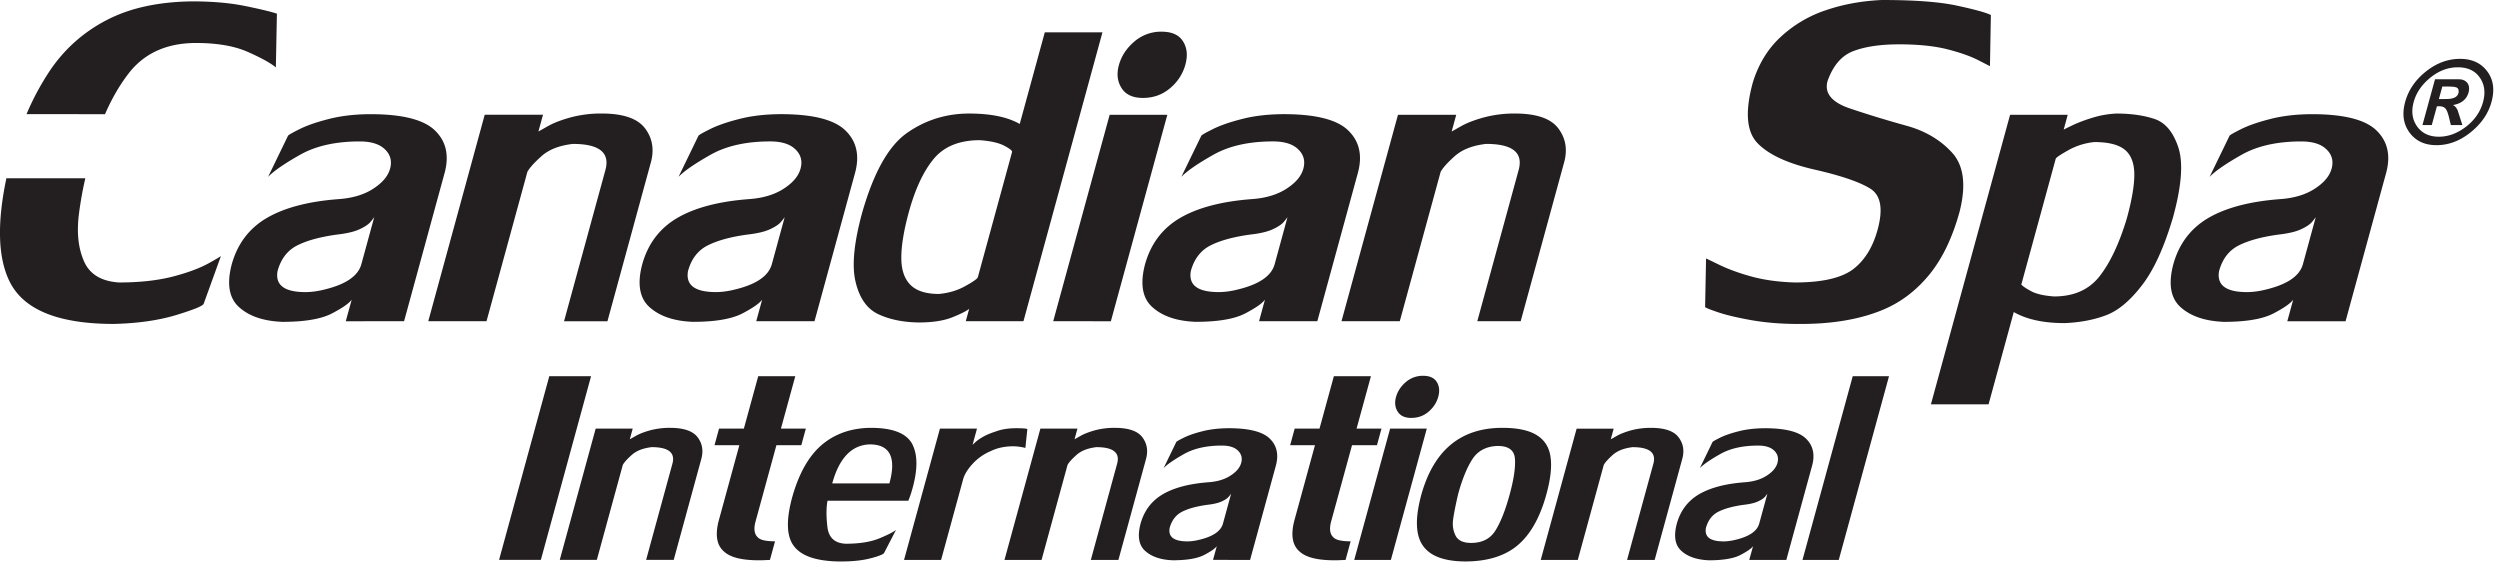
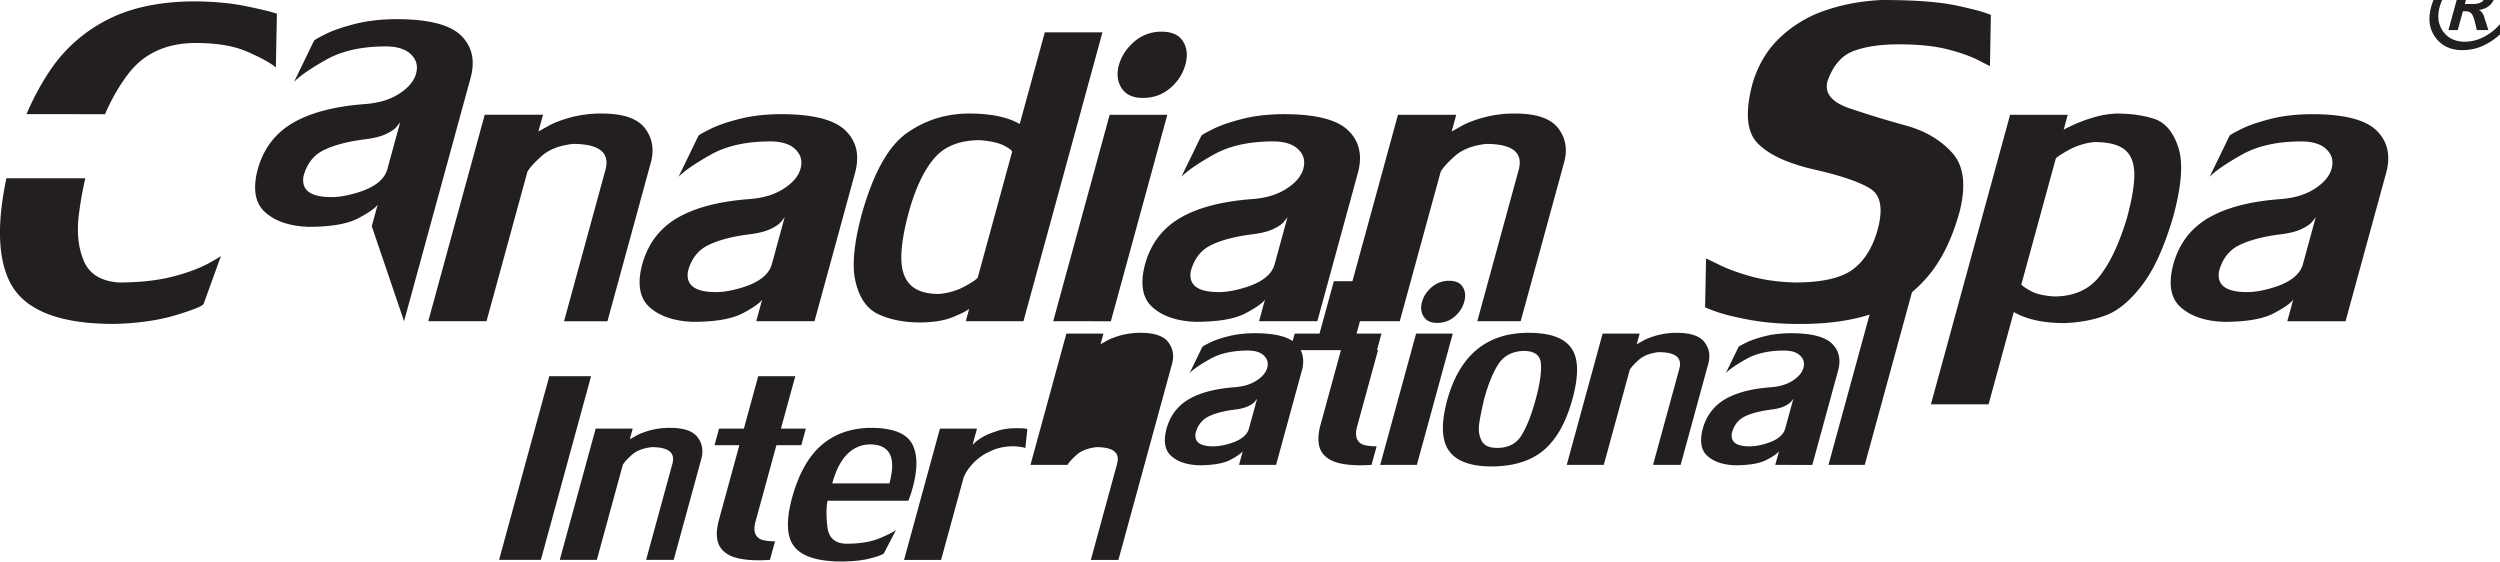
<svg xmlns="http://www.w3.org/2000/svg" viewBox="0 0 178 40" xml:space="preserve" fill-rule="evenodd" clip-rule="evenodd" stroke-linejoin="round" stroke-miterlimit="2">
-   <path d="M130.12 5.778c-.235.859.305 1.513 1.611 1.95q1.958.657 3.982 1.216c1.355.37 2.443 1.012 3.276 1.926.834.915 1.01 2.314.537 4.19-.512 1.871-1.236 3.369-2.171 4.51-.933 1.133-2.035 1.967-3.303 2.492-1.27.527-2.732.841-4.373.955a22 22 0 0 1-1.656.048c-1.181 0-2.266-.089-3.27-.259-.997-.178-1.811-.363-2.434-.574q-.935-.318-.916-.381l.068-3.448c.009 0 .316.146.93.446.615.299 1.372.583 2.282.834.91.25 1.946.397 3.128.429 1.909 0 3.283-.316 4.114-.93q1.24-.937 1.758-2.817c.41-1.498.233-2.477-.537-2.946-.764-.47-2.088-.922-3.985-1.352-1.896-.437-3.24-1.06-4.028-1.877q-1.18-1.228-.331-4.321c.408-1.313 1.067-2.396 1.989-3.246a8.8 8.8 0 0 1 3.23-1.902c1.232-.42 2.55-.655 3.961-.721 2.314 0 4.092.13 5.338.398 1.238.267 2.052.484 2.43.671l-.065 3.642-.838-.429q-.83-.425-2.215-.778-1.385-.348-3.426-.347-1.98.001-3.239.478-1.256.47-1.848 2.143M14.507 21.616c-.044.164-.7.429-1.972.818q-1.906.572-4.437.63-5.887-.002-7.392-2.976c-.85-1.678-.935-4.141-.251-7.397h5.62a26 26 0 0 0-.459 2.58c-.16 1.296-.042 2.405.367 3.336.403.922 1.238 1.423 2.486 1.505 1.49 0 2.774-.146 3.845-.422 1.073-.282 1.92-.598 2.56-.954q.858-.476.873-.527h-.009zM1.888 8.128A18.6 18.6 0 0 1 3.54 5.05a10.8 10.8 0 0 1 4.037-3.61C9.223.575 11.246.132 13.65.098c1.433 0 2.691.105 3.772.324 1.082.218 1.848.405 2.294.55l-.075 3.828c-.342-.29-.986-.654-1.953-1.084q-1.449-.655-3.73-.655c-2.097 0-3.71.734-4.827 2.202-.64.838-1.183 1.786-1.654 2.866zm40.196 18.657-3.575 13.08h-2.976l3.577-13.08zm7.85 5.889-1.966 7.191h-1.965l1.873-6.85q.321-1.178-1.474-1.178c-.605.07-1.07.249-1.408.543q-.5.447-.65.72l-1.85 6.765h-2.639l2.557-9.347h2.637l-.206.758c.044-.024.187-.103.442-.248.248-.141.588-.272 1.008-.39a5.4 5.4 0 0 1 1.411-.176q1.459.001 1.964.668.505.668.265 1.544m5.348-.978-1.483 5.422q-.223.808.167 1.15c.175.184.585.273 1.217.273l-.362 1.324q-.08.006-.298.014c-.15.008-.312.013-.496.013q-1.803 0-2.469-.617-.804-.674-.365-2.273l1.45-5.306h-1.768l.321-1.178h1.768l1.022-3.733h2.639l-1.022 3.733h1.773l-.321 1.178zm3.638 3.958c-.094.496-.095 1.117-.007 1.872.092.758.522 1.15 1.299 1.188q1.439 0 2.355-.365c.608-.249 1.021-.454 1.229-.617l-.842 1.627c-.025.093-.333.224-.918.379q-.879.239-2.142.238a8 8 0 0 1-.774-.028c-1.332-.103-2.223-.49-2.669-1.174-.443-.682-.466-1.782-.068-3.288q.708-2.59 2.115-3.798 1.412-1.205 3.497-1.226c1.67 0 2.678.439 3.032 1.314q.466 1.086-.043 2.948c-.065.233-.122.43-.18.588q-.09.245-.131.342zm3.006-4.014q-1.927.065-2.67 2.78h4.07q.76-2.78-1.4-2.78m2.443 8.225 2.555-9.347h2.638l-.314 1.151.212-.197q.2-.181.548-.38.348-.195.91-.378.6-.225 1.436-.225.647 0 .794.056l-.14 1.348a3.6 3.6 0 0 0-.865-.117q-.913.001-1.612.347a3.7 3.7 0 0 0-1.293.916q-.523.58-.658 1.071l-1.573 5.755zm17.23-7.191-1.967 7.191h-1.964l1.872-6.85q.324-1.178-1.474-1.178c-.603.07-1.067.249-1.406.543q-.5.447-.65.72l-1.85 6.765h-2.64l2.556-9.347h2.639l-.208.758c.044-.024.187-.103.442-.248.25-.141.59-.272 1.01-.39a5.4 5.4 0 0 1 1.41-.176q1.46.001 1.965.668.504.668.265 1.544m4.77 7.191.267-.977q-.18.251-.906.63c-.49.249-1.23.374-2.232.374q-1.27-.049-1.953-.66c-.456-.4-.568-1.047-.344-1.922q.386-1.41 1.59-2.118 1.203-.702 3.266-.857.952-.07 1.565-.478.616-.397.752-.898.14-.51-.225-.87-.364-.364-1.15-.364-1.627 0-2.69.599-1.067.6-1.457 1.004l.9-1.856q.013-.049.506-.294.496-.253 1.324-.464c.55-.145 1.184-.22 1.89-.225q2.17-.002 2.93.735c.51.49.656 1.137.44 1.933l-1.834 6.708zm-.889-1.455q1.382-.35 1.595-1.129l.581-2.127a4 4 0 0 1-.15.19q-.134.178-.497.347c-.242.118-.582.198-1.026.249q-1.142.154-1.808.491-.67.337-.895 1.16c-.112.637.306.955 1.265.955.286 0 .599-.048.935-.136m10.786-6.714-1.485 5.422q-.22.808.169 1.15c.175.184.585.273 1.217.273l-.362 1.324q-.08.006-.3.014a9 9 0 0 1-.494.013q-1.804 0-2.47-.617-.803-.674-.366-2.273l1.452-5.306H91.86l.321-1.178h1.768l1.022-3.733h2.639l-1.022 3.733h1.773l-.321 1.178zm.156 8.17 2.555-9.348h2.612l-2.557 9.347zm4.908-13.109q.696-.001.97.44.273.436.106 1.048c-.114.415-.341.77-.69 1.066-.348.3-.762.444-1.234.444-.46 0-.777-.15-.968-.45q-.28-.445-.119-1.033c.111-.403.339-.758.692-1.062a1.85 1.85 0 0 1 1.243-.453m5.64 3.705q1.627 0 2.461.529c.554.35.879.868.97 1.562.098.687-.003 1.566-.292 2.623-.454 1.661-1.135 2.873-2.048 3.645q-1.376 1.157-3.76 1.155c-1.502-.014-2.505-.396-3.013-1.16-.509-.758-.534-1.96-.084-3.61.893-3.163 2.812-4.744 5.765-4.744m-3.148 4.714q-.282 1.215-.362 1.84c-.054.42.012.794.186 1.135q.265.505 1.105.505 1.18 0 1.732-.892c.37-.599.702-1.44 1.001-2.532.295-1.076.424-1.92.383-2.545q-.054-.934-1.227-.935-1.209.035-1.8.935-.583.902-1.018 2.49m15.957-2.502-1.965 7.191h-1.965l1.873-6.85q.322-1.178-1.474-1.178c-.603.07-1.069.249-1.407.543q-.5.447-.65.72l-1.85 6.765h-2.638l2.555-9.347h2.639l-.208.758c.045-.024.187-.103.442-.248q.377-.212 1.01-.39a5.4 5.4 0 0 1 1.41-.176q1.458.001 1.963.668.508.668.265 1.544m4.77 7.191.27-.977c-.123.168-.422.377-.908.63q-.731.374-2.23.374-1.271-.049-1.954-.66c-.456-.4-.57-1.047-.344-1.922q.386-1.41 1.59-2.118 1.201-.702 3.266-.857.95-.07 1.566-.478.615-.397.751-.898.141-.51-.226-.87-.363-.364-1.15-.364-1.627 0-2.689.599-1.067.6-1.459 1.004l.901-1.856q.013-.049.507-.294c.332-.169.77-.323 1.324-.464q.826-.218 1.891-.225 2.167-.002 2.928.735c.511.49.657 1.137.44 1.933l-1.835 6.708zm-.887-1.455q1.38-.35 1.595-1.129l.582-2.127q-.014.022-.15.19-.136.178-.498.347c-.242.118-.582.198-1.027.249q-1.138.154-1.809.491-.668.337-.892 1.16c-.113.637.304.955 1.264.955.284 0 .597-.048.935-.136m4.677 1.455 3.577-13.08h2.583l-3.577 13.08zm49.056-32.604q-.34 1.237-1.48 2.156-1.14.918-2.437.918-1.254 0-1.916-.895-.663-.9-.314-2.18.35-1.274 1.479-2.17c.751-.6 1.564-.9 2.431-.9q1.262-.001 1.926.878.67.88.311 2.193m-.601 0q.278-1.015-.235-1.743-.508-.728-1.559-.727-1.055 0-1.965.743t-1.179 1.727q-.277 1.01.244 1.74.518.731 1.548.732 1.007 0 1.937-.714.923-.713 1.209-1.758m-1.026-.695q-.21.765-1.128.914c.127.04.243.16.346.37l.337 1.055h-.821l-.126-.527q-.118-.494-.262-.653-.143-.158-.432-.158h-.171l-.368 1.338h-.663l.893-3.26h1.705q.211 0 .364.074.152.073.243.199.09.123.11.292a.9.9 0 0 1-.027.356m-.717.035a.55.55 0 0 0-.014-.238.24.24 0 0 0-.13-.134.9.9 0 0 0-.281-.056 7 7 0 0 0-.46-.012h-.271l-.245.89h.357q.154 0 .32-.006.166-.008.31-.05a.7.7 0 0 0 .258-.13.5.5 0 0 0 .156-.264m-150.43 16.27.421-1.537q-.283.397-1.426.993c-.77.39-1.935.588-3.51.588q-1.998-.077-3.071-1.037c-.718-.632-.896-1.647-.543-3.024q.607-2.22 2.501-3.332 1.893-1.105 5.136-1.347 1.496-.11 2.464-.751.966-.629 1.181-1.411.222-.808-.353-1.369-.574-.574-1.81-.575c-1.706 0-3.116.317-4.23.942-1.121.633-1.881 1.156-2.292 1.581l1.416-2.92c.015-.051.277-.206.795-.463.522-.265 1.214-.508 2.085-.73.863-.227 1.86-.344 2.971-.351q3.412-.002 4.608 1.154c.804.772 1.033 1.789.692 3.038L28.77 22.871zm-1.398-2.288q2.172-.549 2.508-1.773l.916-3.348a6 6 0 0 1-.236.303c-.14.183-.403.367-.782.544-.381.183-.917.31-1.615.39-1.192.16-2.146.419-2.846.773-.699.352-1.168.964-1.403 1.824-.178 1 .48 1.501 1.988 1.501q.674-.001 1.47-.214m23.12-9.02L43.25 22.872h-3.09l2.946-10.77q.505-1.855-2.32-1.855c-.95.11-1.68.39-2.211.854-.527.47-.865.845-1.025 1.134L34.64 22.87h-4.147l4.019-14.699h4.15l-.327 1.192c.07-.038.294-.163.696-.391.39-.22.924-.427 1.586-.61a8.4 8.4 0 0 1 2.218-.28q2.294.001 3.09 1.053.792 1.048.418 2.428m7.502 11.308.42-1.537q-.283.397-1.426.993c-.769.39-1.935.588-3.51.588q-1.998-.077-3.071-1.037c-.716-.632-.896-1.647-.541-3.024q.607-2.22 2.5-3.332 1.891-1.105 5.135-1.347c1-.073 1.817-.325 2.465-.751q.966-.629 1.18-1.411.221-.808-.354-1.369-.571-.574-1.807-.575c-1.707 0-3.118.317-4.23.942-1.123.633-1.883 1.156-2.295 1.581l1.416-2.92c.016-.051.278-.206.798-.463.522-.265 1.212-.508 2.082-.73.864-.227 1.86-.344 2.974-.351q3.41-.002 4.605 1.154c.805.772 1.034 1.789.692 3.038l-2.885 10.551zm-1.397-2.288q2.17-.549 2.507-1.773l.915-3.348a5 5 0 0 1-.236.303c-.14.183-.403.367-.782.544-.381.183-.917.31-1.616.39-1.191.16-2.145.419-2.844.773-.7.352-1.17.964-1.404 1.824-.179 1 .48 1.501 1.987 1.501q.674-.001 1.473-.214M78.495 2.3 72.87 22.871h-4.106l.241-.882c-.188.154-.591.36-1.202.603-.603.242-1.395.367-2.381.367-1.122-.013-2.083-.212-2.885-.588-.796-.375-1.338-1.132-1.614-2.281-.284-1.14-.127-2.788.463-4.944q1.228-4.301 3.192-5.68c1.311-.92 2.792-1.382 4.426-1.382 1.545 0 2.742.25 3.6.743L74.39 2.3zm-8.873 17.438 2.438-8.917c.022-.082-.157-.236-.55-.442q-.578-.308-1.737-.398c-1.457 0-2.548.442-3.281 1.318q-1.102 1.321-1.783 3.803c-.357 1.309-.538 2.399-.534 3.245-.005.854.216 1.5.648 1.935q.649.649 2.038.648c.695-.067 1.32-.25 1.877-.568.563-.308.857-.522.884-.624m5.367 3.133 4.019-14.699h4.106l-4.02 14.7zm7.718-20.615q1.097 0 1.527.692c.286.455.342 1.008.167 1.647a3.3 3.3 0 0 1-1.083 1.678c-.55.471-1.2.699-1.943.699-.721 0-1.225-.235-1.522-.706-.298-.47-.357-1.008-.189-1.627.174-.632.532-1.19 1.09-1.67a2.9 2.9 0 0 1 1.953-.713m6.938 20.615.42-1.537q-.283.397-1.426.993-1.15.587-3.509.588-2-.077-3.07-1.037c-.718-.632-.896-1.647-.543-3.024q.607-2.22 2.501-3.332 1.89-1.105 5.136-1.347c.998-.073 1.816-.325 2.464-.751q.966-.629 1.18-1.411.22-.808-.354-1.369-.573-.574-1.807-.575c-1.707 0-3.118.317-4.23.942-1.124.633-1.884 1.156-2.295 1.581l1.418-2.92q.019-.077.795-.463c.522-.265 1.212-.508 2.083-.73.863-.227 1.86-.344 2.973-.351q3.41-.002 4.606 1.154c.804.772 1.035 1.789.692 3.038l-2.885 10.551zm-1.397-2.288q2.172-.549 2.508-1.773l.914-3.348a5 5 0 0 1-.236.303c-.14.183-.403.367-.782.544-.38.183-.915.31-1.615.39-1.192.16-2.146.419-2.844.773-.7.352-1.168.964-1.405 1.824-.178 1 .48 1.501 1.99 1.501q.671-.001 1.47-.214m23.118-9.02-3.093 11.308h-3.089l2.945-10.77q.507-1.855-2.32-1.855c-.948.11-1.68.39-2.21.854-.528.47-.865.845-1.024 1.134l-2.91 10.637h-4.15l4.022-14.699h4.148l-.325 1.192c.068-.038.292-.163.694-.391.39-.22.926-.427 1.588-.61a8.4 8.4 0 0 1 2.216-.28q2.295.001 3.09 1.053.796 1.048.418 2.428m26.115 17.224 5.637-20.615h4.104l-.289 1.06q.002-.012.622-.31c.422-.199.907-.383 1.444-.544a6.7 6.7 0 0 1 1.691-.294c1.053 0 1.959.132 2.727.39q1.147.396 1.682 2.029t-.376 4.952c-.624 2.119-1.352 3.73-2.198 4.834-.837 1.096-1.688 1.817-2.559 2.149q-1.303.498-2.965.566c-1.508 0-2.716-.266-3.62-.787l-1.795 6.57zm8.886-17.482-2.45 8.955q.15.174.697.47c.364.2.912.324 1.632.376 1.422 0 2.503-.486 3.253-1.45.758-.97 1.397-2.34 1.933-4.112.363-1.331.544-2.39.53-3.18-.013-.778-.24-1.353-.687-1.713-.452-.36-1.17-.537-2.162-.537a4.8 4.8 0 0 0-1.852.581c-.573.323-.87.522-.894.61m16.488 11.566.421-1.537q-.283.397-1.426.993c-.77.39-1.935.588-3.51.588q-1.997-.077-3.071-1.037c-.718-.632-.894-1.647-.54-3.024q.606-2.22 2.498-3.332 1.893-1.105 5.136-1.347c1-.073 1.818-.325 2.465-.751q.966-.629 1.18-1.411.222-.808-.353-1.369-.572-.574-1.808-.575c-1.708 0-3.118.317-4.231.942-1.122.633-1.882 1.156-2.294 1.581l1.417-2.92c.015-.051.277-.206.795-.463.522-.265 1.214-.508 2.085-.73.863-.227 1.86-.344 2.973-.351q3.41-.002 4.606 1.154c.804.772 1.033 1.789.692 3.038l-2.886 10.551zm-1.398-2.288q2.171-.549 2.51-1.773l.914-3.348a6 6 0 0 1-.236.303c-.14.183-.403.367-.782.544-.381.183-.917.31-1.615.39-1.192.16-2.146.419-2.846.773-.7.352-1.168.964-1.403 1.824-.178 1 .48 1.501 1.988 1.501q.674-.001 1.47-.214" fill="#231f20" fill-rule="nonzero" />
+   <path d="M130.12 5.778c-.235.859.305 1.513 1.611 1.95q1.958.657 3.982 1.216c1.355.37 2.443 1.012 3.276 1.926.834.915 1.01 2.314.537 4.19-.512 1.871-1.236 3.369-2.171 4.51-.933 1.133-2.035 1.967-3.303 2.492-1.27.527-2.732.841-4.373.955a22 22 0 0 1-1.656.048c-1.181 0-2.266-.089-3.27-.259-.997-.178-1.811-.363-2.434-.574q-.935-.318-.916-.381l.068-3.448c.009 0 .316.146.93.446.615.299 1.372.583 2.282.834.91.25 1.946.397 3.128.429 1.909 0 3.283-.316 4.114-.93q1.24-.937 1.758-2.817c.41-1.498.233-2.477-.537-2.946-.764-.47-2.088-.922-3.985-1.352-1.896-.437-3.24-1.06-4.028-1.877q-1.18-1.228-.331-4.321c.408-1.313 1.067-2.396 1.989-3.246a8.8 8.8 0 0 1 3.23-1.902c1.232-.42 2.55-.655 3.961-.721 2.314 0 4.092.13 5.338.398 1.238.267 2.052.484 2.43.671l-.065 3.642-.838-.429q-.83-.425-2.215-.778-1.385-.348-3.426-.347-1.98.001-3.239.478-1.256.47-1.848 2.143M14.507 21.616c-.044.164-.7.429-1.972.818q-1.906.572-4.437.63-5.887-.002-7.392-2.976c-.85-1.678-.935-4.141-.251-7.397h5.62a26 26 0 0 0-.459 2.58c-.16 1.296-.042 2.405.367 3.336.403.922 1.238 1.423 2.486 1.505 1.49 0 2.774-.146 3.845-.422 1.073-.282 1.92-.598 2.56-.954q.858-.476.873-.527h-.009zM1.888 8.128A18.6 18.6 0 0 1 3.54 5.05a10.8 10.8 0 0 1 4.037-3.61C9.223.575 11.246.132 13.65.098c1.433 0 2.691.105 3.772.324 1.082.218 1.848.405 2.294.55l-.075 3.828c-.342-.29-.986-.654-1.953-1.084q-1.449-.655-3.73-.655c-2.097 0-3.71.734-4.827 2.202-.64.838-1.183 1.786-1.654 2.866zm40.196 18.657-3.575 13.08h-2.976l3.577-13.08zm7.85 5.889-1.966 7.191h-1.965l1.873-6.85q.321-1.178-1.474-1.178c-.605.07-1.07.249-1.408.543q-.5.447-.65.72l-1.85 6.765h-2.639l2.557-9.347h2.637l-.206.758c.044-.024.187-.103.442-.248.248-.141.588-.272 1.008-.39a5.4 5.4 0 0 1 1.411-.176q1.459.001 1.964.668.505.668.265 1.544m5.348-.978-1.483 5.422q-.223.808.167 1.15c.175.184.585.273 1.217.273l-.362 1.324q-.08.006-.298.014c-.15.008-.312.013-.496.013q-1.803 0-2.469-.617-.804-.674-.365-2.273l1.45-5.306h-1.768l.321-1.178h1.768l1.022-3.733h2.639l-1.022 3.733h1.773l-.321 1.178zm3.638 3.958c-.094.496-.095 1.117-.007 1.872.092.758.522 1.15 1.299 1.188q1.439 0 2.355-.365c.608-.249 1.021-.454 1.229-.617l-.842 1.627c-.025.093-.333.224-.918.379q-.879.239-2.142.238a8 8 0 0 1-.774-.028c-1.332-.103-2.223-.49-2.669-1.174-.443-.682-.466-1.782-.068-3.288q.708-2.59 2.115-3.798 1.412-1.205 3.497-1.226c1.67 0 2.678.439 3.032 1.314q.466 1.086-.043 2.948c-.065.233-.122.43-.18.588q-.09.245-.131.342zm3.006-4.014q-1.927.065-2.67 2.78h4.07q.76-2.78-1.4-2.78m2.443 8.225 2.555-9.347h2.638l-.314 1.151.212-.197q.2-.181.548-.38.348-.195.91-.378.6-.225 1.436-.225.647 0 .794.056l-.14 1.348a3.6 3.6 0 0 0-.865-.117q-.913.001-1.612.347a3.7 3.7 0 0 0-1.293.916q-.523.58-.658 1.071l-1.573 5.755zm17.23-7.191-1.967 7.191h-1.964l1.872-6.85q.324-1.178-1.474-1.178c-.603.07-1.067.249-1.406.543q-.5.447-.65.72h-2.64l2.556-9.347h2.639l-.208.758c.044-.024.187-.103.442-.248.25-.141.59-.272 1.01-.39a5.4 5.4 0 0 1 1.41-.176q1.46.001 1.965.668.504.668.265 1.544m4.77 7.191.267-.977q-.18.251-.906.63c-.49.249-1.23.374-2.232.374q-1.27-.049-1.953-.66c-.456-.4-.568-1.047-.344-1.922q.386-1.41 1.59-2.118 1.203-.702 3.266-.857.952-.07 1.565-.478.616-.397.752-.898.14-.51-.225-.87-.364-.364-1.15-.364-1.627 0-2.69.599-1.067.6-1.457 1.004l.9-1.856q.013-.049.506-.294.496-.253 1.324-.464c.55-.145 1.184-.22 1.89-.225q2.17-.002 2.93.735c.51.49.656 1.137.44 1.933l-1.834 6.708zm-.889-1.455q1.382-.35 1.595-1.129l.581-2.127a4 4 0 0 1-.15.19q-.134.178-.497.347c-.242.118-.582.198-1.026.249q-1.142.154-1.808.491-.67.337-.895 1.16c-.112.637.306.955 1.265.955.286 0 .599-.048.935-.136m10.786-6.714-1.485 5.422q-.22.808.169 1.15c.175.184.585.273 1.217.273l-.362 1.324q-.08.006-.3.014a9 9 0 0 1-.494.013q-1.804 0-2.47-.617-.803-.674-.366-2.273l1.452-5.306H91.86l.321-1.178h1.768l1.022-3.733h2.639l-1.022 3.733h1.773l-.321 1.178zm.156 8.17 2.555-9.348h2.612l-2.557 9.347zm4.908-13.109q.696-.001.97.44.273.436.106 1.048c-.114.415-.341.77-.69 1.066-.348.3-.762.444-1.234.444-.46 0-.777-.15-.968-.45q-.28-.445-.119-1.033c.111-.403.339-.758.692-1.062a1.85 1.85 0 0 1 1.243-.453m5.64 3.705q1.627 0 2.461.529c.554.35.879.868.97 1.562.098.687-.003 1.566-.292 2.623-.454 1.661-1.135 2.873-2.048 3.645q-1.376 1.157-3.76 1.155c-1.502-.014-2.505-.396-3.013-1.16-.509-.758-.534-1.96-.084-3.61.893-3.163 2.812-4.744 5.765-4.744m-3.148 4.714q-.282 1.215-.362 1.84c-.054.42.012.794.186 1.135q.265.505 1.105.505 1.18 0 1.732-.892c.37-.599.702-1.44 1.001-2.532.295-1.076.424-1.92.383-2.545q-.054-.934-1.227-.935-1.209.035-1.8.935-.583.902-1.018 2.49m15.957-2.502-1.965 7.191h-1.965l1.873-6.85q.322-1.178-1.474-1.178c-.603.07-1.069.249-1.407.543q-.5.447-.65.72l-1.85 6.765h-2.638l2.555-9.347h2.639l-.208.758c.045-.024.187-.103.442-.248q.377-.212 1.01-.39a5.4 5.4 0 0 1 1.41-.176q1.458.001 1.963.668.508.668.265 1.544m4.77 7.191.27-.977c-.123.168-.422.377-.908.63q-.731.374-2.23.374-1.271-.049-1.954-.66c-.456-.4-.57-1.047-.344-1.922q.386-1.41 1.59-2.118 1.201-.702 3.266-.857.95-.07 1.566-.478.615-.397.751-.898.141-.51-.226-.87-.363-.364-1.15-.364-1.627 0-2.689.599-1.067.6-1.459 1.004l.901-1.856q.013-.049.507-.294c.332-.169.77-.323 1.324-.464q.826-.218 1.891-.225 2.167-.002 2.928.735c.511.49.657 1.137.44 1.933l-1.835 6.708zm-.887-1.455q1.38-.35 1.595-1.129l.582-2.127q-.014.022-.15.19-.136.178-.498.347c-.242.118-.582.198-1.027.249q-1.138.154-1.809.491-.668.337-.892 1.16c-.113.637.304.955 1.264.955.284 0 .597-.048.935-.136m4.677 1.455 3.577-13.08h2.583l-3.577 13.08zm49.056-32.604q-.34 1.237-1.48 2.156-1.14.918-2.437.918-1.254 0-1.916-.895-.663-.9-.314-2.18.35-1.274 1.479-2.17c.751-.6 1.564-.9 2.431-.9q1.262-.001 1.926.878.67.88.311 2.193m-.601 0q.278-1.015-.235-1.743-.508-.728-1.559-.727-1.055 0-1.965.743t-1.179 1.727q-.277 1.01.244 1.74.518.731 1.548.732 1.007 0 1.937-.714.923-.713 1.209-1.758m-1.026-.695q-.21.765-1.128.914c.127.04.243.16.346.37l.337 1.055h-.821l-.126-.527q-.118-.494-.262-.653-.143-.158-.432-.158h-.171l-.368 1.338h-.663l.893-3.26h1.705q.211 0 .364.074.152.073.243.199.09.123.11.292a.9.9 0 0 1-.027.356m-.717.035a.55.55 0 0 0-.014-.238.24.24 0 0 0-.13-.134.9.9 0 0 0-.281-.056 7 7 0 0 0-.46-.012h-.271l-.245.89h.357q.154 0 .32-.006.166-.008.31-.05a.7.7 0 0 0 .258-.13.5.5 0 0 0 .156-.264m-150.43 16.27.421-1.537q-.283.397-1.426.993c-.77.39-1.935.588-3.51.588q-1.998-.077-3.071-1.037c-.718-.632-.896-1.647-.543-3.024q.607-2.22 2.501-3.332 1.893-1.105 5.136-1.347 1.496-.11 2.464-.751.966-.629 1.181-1.411.222-.808-.353-1.369-.574-.574-1.81-.575c-1.706 0-3.116.317-4.23.942-1.121.633-1.881 1.156-2.292 1.581l1.416-2.92c.015-.051.277-.206.795-.463.522-.265 1.214-.508 2.085-.73.863-.227 1.86-.344 2.971-.351q3.412-.002 4.608 1.154c.804.772 1.033 1.789.692 3.038L28.77 22.871zm-1.398-2.288q2.172-.549 2.508-1.773l.916-3.348a6 6 0 0 1-.236.303c-.14.183-.403.367-.782.544-.381.183-.917.31-1.615.39-1.192.16-2.146.419-2.846.773-.699.352-1.168.964-1.403 1.824-.178 1 .48 1.501 1.988 1.501q.674-.001 1.47-.214m23.12-9.02L43.25 22.872h-3.09l2.946-10.77q.505-1.855-2.32-1.855c-.95.11-1.68.39-2.211.854-.527.47-.865.845-1.025 1.134L34.64 22.87h-4.147l4.019-14.699h4.15l-.327 1.192c.07-.038.294-.163.696-.391.39-.22.924-.427 1.586-.61a8.4 8.4 0 0 1 2.218-.28q2.294.001 3.09 1.053.792 1.048.418 2.428m7.502 11.308.42-1.537q-.283.397-1.426.993c-.769.39-1.935.588-3.51.588q-1.998-.077-3.071-1.037c-.716-.632-.896-1.647-.541-3.024q.607-2.22 2.5-3.332 1.891-1.105 5.135-1.347c1-.073 1.817-.325 2.465-.751q.966-.629 1.18-1.411.221-.808-.354-1.369-.571-.574-1.807-.575c-1.707 0-3.118.317-4.23.942-1.123.633-1.883 1.156-2.295 1.581l1.416-2.92c.016-.051.278-.206.798-.463.522-.265 1.212-.508 2.082-.73.864-.227 1.86-.344 2.974-.351q3.41-.002 4.605 1.154c.805.772 1.034 1.789.692 3.038l-2.885 10.551zm-1.397-2.288q2.17-.549 2.507-1.773l.915-3.348a5 5 0 0 1-.236.303c-.14.183-.403.367-.782.544-.381.183-.917.31-1.616.39-1.191.16-2.145.419-2.844.773-.7.352-1.17.964-1.404 1.824-.179 1 .48 1.501 1.987 1.501q.674-.001 1.473-.214M78.495 2.3 72.87 22.871h-4.106l.241-.882c-.188.154-.591.36-1.202.603-.603.242-1.395.367-2.381.367-1.122-.013-2.083-.212-2.885-.588-.796-.375-1.338-1.132-1.614-2.281-.284-1.14-.127-2.788.463-4.944q1.228-4.301 3.192-5.68c1.311-.92 2.792-1.382 4.426-1.382 1.545 0 2.742.25 3.6.743L74.39 2.3zm-8.873 17.438 2.438-8.917c.022-.082-.157-.236-.55-.442q-.578-.308-1.737-.398c-1.457 0-2.548.442-3.281 1.318q-1.102 1.321-1.783 3.803c-.357 1.309-.538 2.399-.534 3.245-.005.854.216 1.5.648 1.935q.649.649 2.038.648c.695-.067 1.32-.25 1.877-.568.563-.308.857-.522.884-.624m5.367 3.133 4.019-14.699h4.106l-4.02 14.7zm7.718-20.615q1.097 0 1.527.692c.286.455.342 1.008.167 1.647a3.3 3.3 0 0 1-1.083 1.678c-.55.471-1.2.699-1.943.699-.721 0-1.225-.235-1.522-.706-.298-.47-.357-1.008-.189-1.627.174-.632.532-1.19 1.09-1.67a2.9 2.9 0 0 1 1.953-.713m6.938 20.615.42-1.537q-.283.397-1.426.993-1.15.587-3.509.588-2-.077-3.07-1.037c-.718-.632-.896-1.647-.543-3.024q.607-2.22 2.501-3.332 1.89-1.105 5.136-1.347c.998-.073 1.816-.325 2.464-.751q.966-.629 1.18-1.411.22-.808-.354-1.369-.573-.574-1.807-.575c-1.707 0-3.118.317-4.23.942-1.124.633-1.884 1.156-2.295 1.581l1.418-2.92q.019-.077.795-.463c.522-.265 1.212-.508 2.083-.73.863-.227 1.86-.344 2.973-.351q3.41-.002 4.606 1.154c.804.772 1.035 1.789.692 3.038l-2.885 10.551zm-1.397-2.288q2.172-.549 2.508-1.773l.914-3.348a5 5 0 0 1-.236.303c-.14.183-.403.367-.782.544-.38.183-.915.31-1.615.39-1.192.16-2.146.419-2.844.773-.7.352-1.168.964-1.405 1.824-.178 1 .48 1.501 1.99 1.501q.671-.001 1.47-.214m23.118-9.02-3.093 11.308h-3.089l2.945-10.77q.507-1.855-2.32-1.855c-.948.11-1.68.39-2.21.854-.528.47-.865.845-1.024 1.134l-2.91 10.637h-4.15l4.022-14.699h4.148l-.325 1.192c.068-.038.292-.163.694-.391.39-.22.926-.427 1.588-.61a8.4 8.4 0 0 1 2.216-.28q2.295.001 3.09 1.053.796 1.048.418 2.428m26.115 17.224 5.637-20.615h4.104l-.289 1.06q.002-.012.622-.31c.422-.199.907-.383 1.444-.544a6.7 6.7 0 0 1 1.691-.294c1.053 0 1.959.132 2.727.39q1.147.396 1.682 2.029t-.376 4.952c-.624 2.119-1.352 3.73-2.198 4.834-.837 1.096-1.688 1.817-2.559 2.149q-1.303.498-2.965.566c-1.508 0-2.716-.266-3.62-.787l-1.795 6.57zm8.886-17.482-2.45 8.955q.15.174.697.47c.364.2.912.324 1.632.376 1.422 0 2.503-.486 3.253-1.45.758-.97 1.397-2.34 1.933-4.112.363-1.331.544-2.39.53-3.18-.013-.778-.24-1.353-.687-1.713-.452-.36-1.17-.537-2.162-.537a4.8 4.8 0 0 0-1.852.581c-.573.323-.87.522-.894.61m16.488 11.566.421-1.537q-.283.397-1.426.993c-.77.39-1.935.588-3.51.588q-1.997-.077-3.071-1.037c-.718-.632-.894-1.647-.54-3.024q.606-2.22 2.498-3.332 1.893-1.105 5.136-1.347c1-.073 1.818-.325 2.465-.751q.966-.629 1.18-1.411.222-.808-.353-1.369-.572-.574-1.808-.575c-1.708 0-3.118.317-4.231.942-1.122.633-1.882 1.156-2.294 1.581l1.417-2.92c.015-.051.277-.206.795-.463.522-.265 1.214-.508 2.085-.73.863-.227 1.86-.344 2.973-.351q3.41-.002 4.606 1.154c.804.772 1.033 1.789.692 3.038l-2.886 10.551zm-1.398-2.288q2.171-.549 2.51-1.773l.914-3.348a6 6 0 0 1-.236.303c-.14.183-.403.367-.782.544-.381.183-.917.31-1.615.39-1.192.16-2.146.419-2.846.773-.7.352-1.168.964-1.403 1.824-.178 1 .48 1.501 1.988 1.501q.674-.001 1.47-.214" fill="#231f20" fill-rule="nonzero" />
</svg>